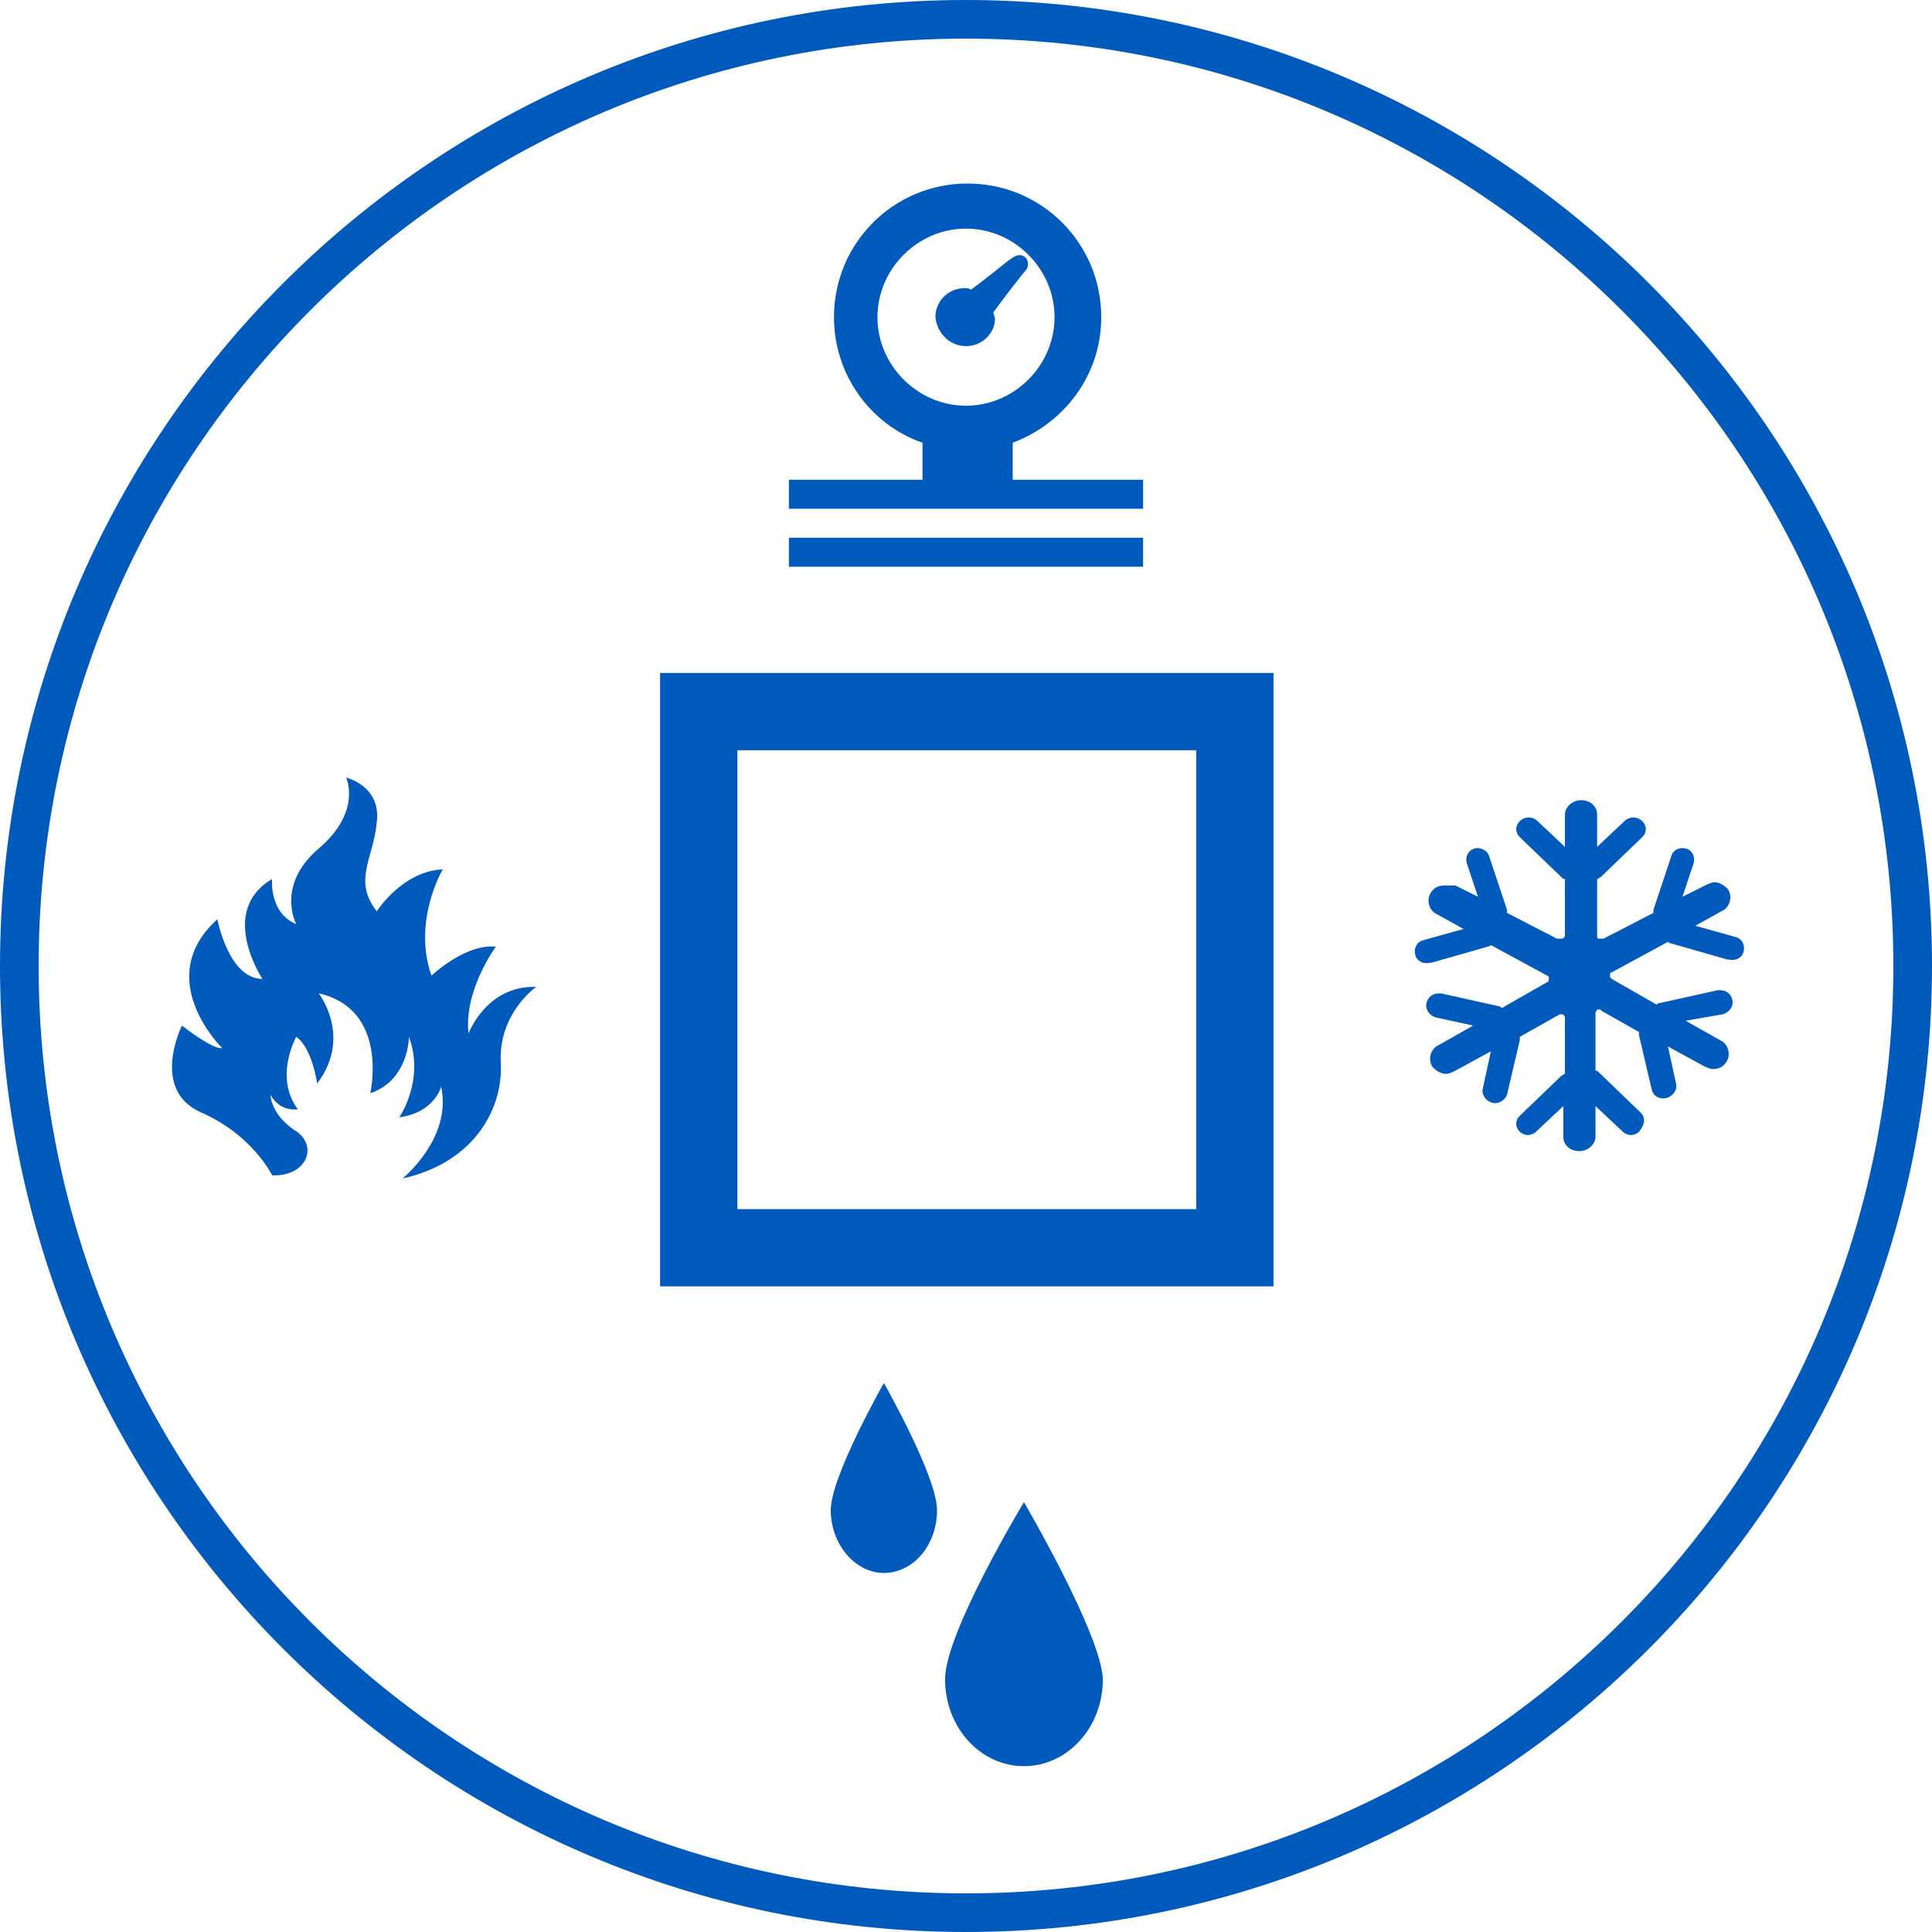
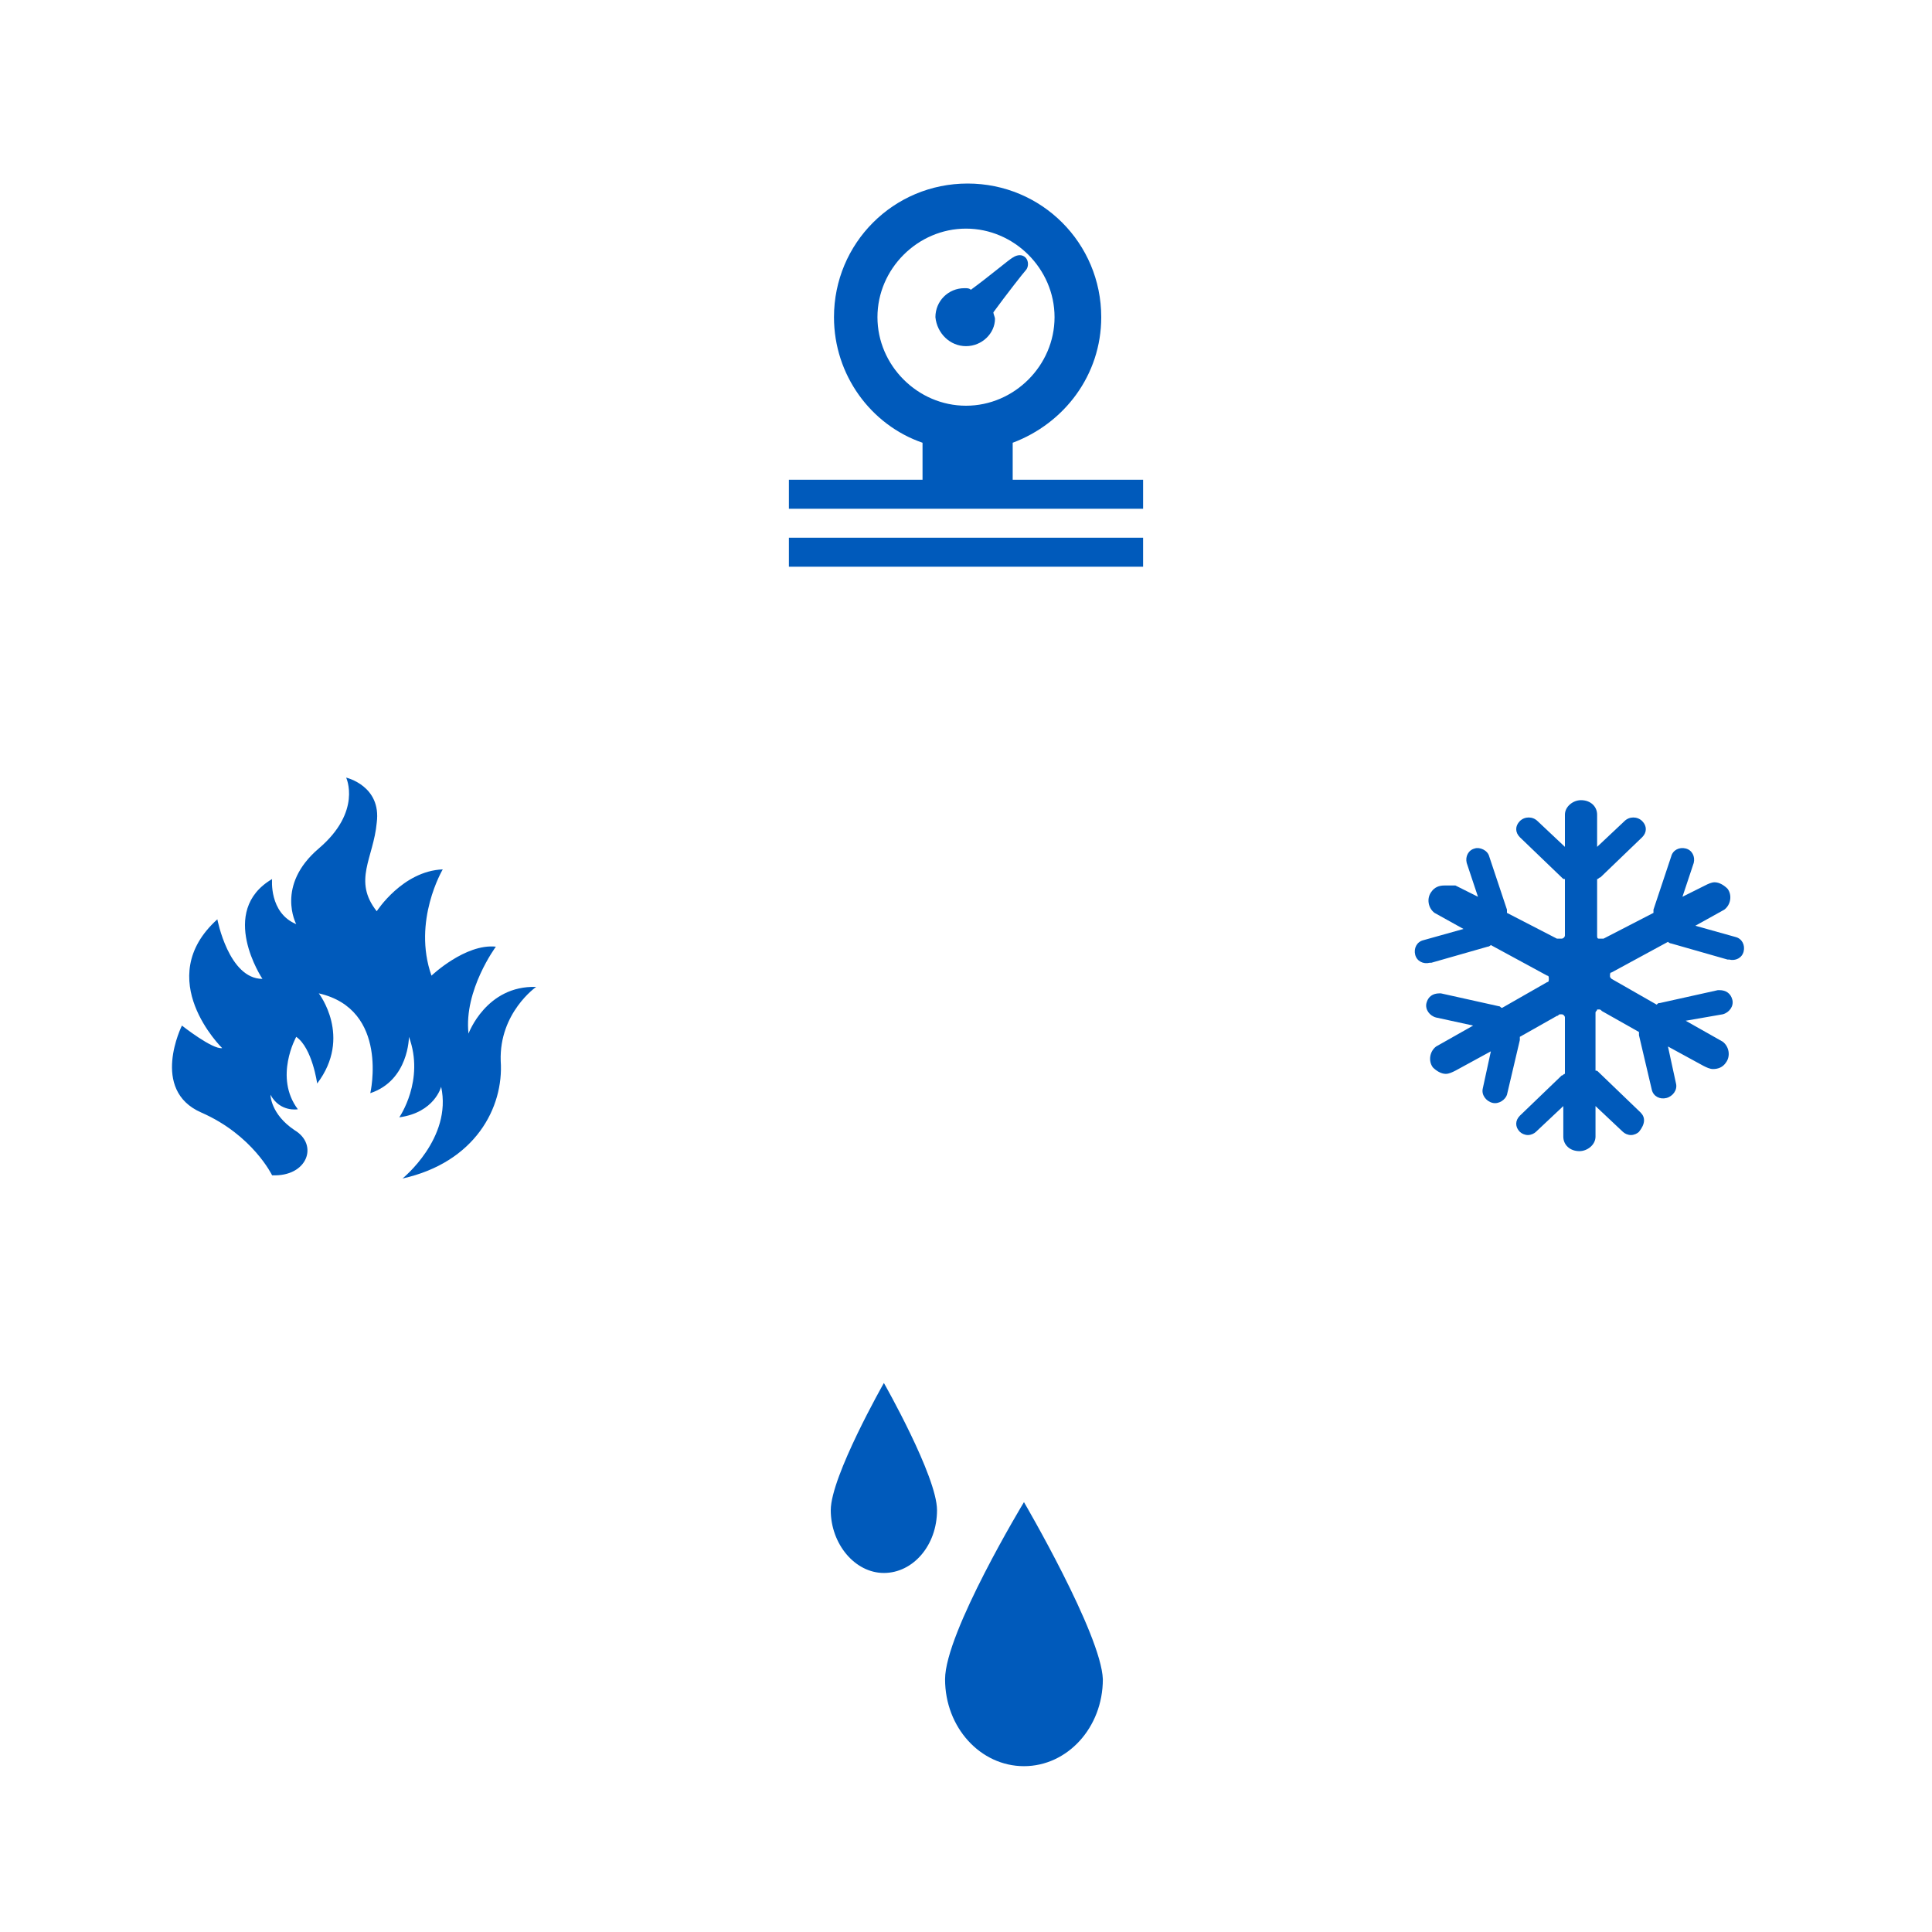
<svg xmlns="http://www.w3.org/2000/svg" version="1.1" id="Ebene_1" x="0px" y="0px" viewBox="0 0 120 120" style="enable-background:new 0 0 120 120;" xml:space="preserve">
  <style type="text/css">
	.st0{fill:#005ABB;}
</style>
  <g>
    <g>
-       <path class="st0" d="M60,120C26.9,120,0,93.1,0,60S26.9,0,60,0s60,26.9,60,60S93.1,120,60,120z M60,2.4C28.2,2.4,2.4,28.2,2.4,60    s25.8,57.6,57.6,57.6s57.6-25.8,57.6-57.6S91.8,2.4,60,2.4z" />
-     </g>
+       </g>
    <g>
      <path class="st0" d="M54.9,85.9c0,0-3.3,5.8-3.3,7.9s1.5,3.9,3.3,3.9s3.3-1.7,3.3-3.9C58.2,91.7,54.9,85.9,54.9,85.9" />
    </g>
    <g>
      <path class="st0" d="M63.6,93.3c0,0-4.9,8.1-4.9,11c0,3,2.2,5.4,4.9,5.4c2.7,0,4.9-2.4,4.9-5.4C68.4,101.5,63.6,93.3,63.6,93.3" />
    </g>
    <g>
      <path class="st0" d="M16.9,73c0,0-1.2-2.5-4.4-3.9s-1.2-5.4-1.2-5.4s1.9,1.5,2.5,1.4c0,0-4.4-4.3-0.3-8c0,0,0.7,3.7,2.8,3.7    c0,0-2.8-4.2,0.6-6.2c0,0-0.2,2.1,1.5,2.8c0,0-1.3-2.4,1.4-4.7s1.7-4.4,1.7-4.4s2.2,0.5,1.9,2.8c-0.2,2.2-1.5,3.6,0,5.5    c0,0,1.6-2.5,4.1-2.6c0,0-1.9,3.2-0.7,6.6c0,0,2.1-2,4-1.8c0,0-2,2.7-1.7,5.4c0,0,1.1-3,4.2-2.9c0,0-2.3,1.6-2.2,4.6    c0.2,2.9-1.6,6.3-6.1,7.3c0,0,3.1-2.5,2.4-5.7c0,0-0.4,1.6-2.6,1.9c0,0,1.6-2.3,0.6-5c0,0,0,2.7-2.4,3.5c0,0,1.2-5.2-3.2-6.2    c0,0,2.1,2.7-0.1,5.6c0,0-0.3-2.2-1.3-2.9c0,0-1.4,2.5,0.1,4.5c0,0-1.1,0.2-1.7-0.9c0,0,0,1.2,1.5,2.2    C19.8,71.1,19.1,73.1,16.9,73" />
    </g>
  </g>
  <g>
-     <path class="st0" d="M79.1,79.9H41V41.8h38.1V79.9z M45.8,75.1h28.5V46.6H45.8V75.1z" />
-   </g>
+     </g>
  <g>
    <g>
      <path class="st0" d="M101.9,69.1l-2.6-2.5c-0.1-0.1-0.1-0.1-0.2-0.1v-3.6c0-0.1,0.1-0.1,0.1-0.2h0.1c0.1,0,0.1,0,0.2,0.1l2.3,1.3    c0,0.1,0,0.1,0,0.2l0.8,3.4c0.1,0.4,0.5,0.6,0.9,0.5s0.7-0.5,0.6-0.9l-0.5-2.3l2.2,1.2c0.2,0.1,0.4,0.2,0.6,0.2    c0.3,0,0.6-0.1,0.8-0.4c0.3-0.4,0.2-1-0.2-1.3l-2.3-1.3L107,63c0.4-0.1,0.7-0.5,0.6-0.9s-0.4-0.6-0.8-0.6c0,0,0,0-0.1,0l-3.6,0.8    c-0.1,0-0.1,0-0.2,0.1l-2.8-1.6c-0.1-0.1-0.1-0.1-0.1-0.2c0-0.1,0-0.2,0.1-0.2l3.5-1.9c0.1,0.1,0.2,0.1,0.2,0.1l3.5,1    c0,0,0,0,0.1,0c0.4,0.1,0.8-0.1,0.9-0.5s-0.1-0.8-0.5-0.9l-2.5-0.7l1.8-1c0.4-0.3,0.5-0.9,0.2-1.3c-0.2-0.2-0.5-0.4-0.8-0.4    c-0.2,0-0.4,0.1-0.6,0.2l-1.4,0.7l0.7-2.1c0.1-0.4-0.1-0.8-0.5-0.9c-0.4-0.1-0.8,0.1-0.9,0.5l-1.1,3.3c0,0.1,0,0.1,0,0.2l-3.1,1.6    c-0.1,0-0.1,0-0.2,0h-0.1c-0.1,0-0.1-0.1-0.1-0.2V58v-3.4c0.1,0,0.1-0.1,0.2-0.1L102,52c0.3-0.3,0.3-0.7,0-1s-0.8-0.3-1.1,0    l-1.7,1.6v-2c0-0.5-0.4-0.9-1-0.9c-0.5,0-1,0.4-1,0.9v2L95.5,51c-0.3-0.3-0.8-0.3-1.1,0c-0.3,0.3-0.3,0.7,0,1l2.6,2.5    c0.1,0.1,0.1,0.1,0.2,0.1v3.5c0,0.1-0.1,0.2-0.2,0.2h-0.1c-0.1,0-0.1,0-0.2,0l-3.1-1.6c0-0.1,0-0.1,0-0.2l-1.1-3.3    c-0.1-0.4-0.6-0.6-0.9-0.5c-0.4,0.1-0.6,0.5-0.5,0.9l0.7,2.1L90.4,55c-0.3,0-0.5,0-0.7,0c-0.3,0-0.6,0.1-0.8,0.4    c-0.3,0.4-0.2,1,0.2,1.3l1.8,1l-2.5,0.7c-0.4,0.1-0.6,0.5-0.5,0.9s0.5,0.6,0.9,0.5c0,0,0,0,0.1,0l3.5-1c0.1,0,0.2-0.1,0.2-0.1    l3.5,1.9c0.1,0,0.1,0.1,0.1,0.2c0,0.1,0,0.2-0.1,0.2l-2.8,1.6c-0.1,0-0.1-0.1-0.2-0.1l-3.6-0.8c0,0,0,0-0.1,0    c-0.4,0-0.7,0.2-0.8,0.6c-0.1,0.4,0.2,0.8,0.6,0.9l2.3,0.5L89.2,65c-0.4,0.3-0.5,0.9-0.2,1.3c0.2,0.2,0.5,0.4,0.8,0.4    c0.2,0,0.4-0.1,0.6-0.2l2.2-1.2l-0.5,2.3c-0.1,0.4,0.2,0.8,0.6,0.9s0.8-0.2,0.9-0.5l0.8-3.4c0-0.1,0-0.1,0-0.2l2.3-1.3    c0.1,0,0.1-0.1,0.2-0.1H97c0.1,0,0.2,0.1,0.2,0.2v3.5c-0.1,0-0.1,0.1-0.2,0.1l-2.6,2.5c-0.3,0.3-0.3,0.7,0,1    c0.1,0.1,0.3,0.2,0.5,0.2s0.4-0.1,0.5-0.2l1.7-1.6v1.9c0,0.5,0.4,0.9,1,0.9c0.5,0,1-0.4,1-0.9v-1.9l1.7,1.6    c0.1,0.1,0.3,0.2,0.5,0.2s0.4-0.1,0.5-0.2C102.2,69.8,102.2,69.4,101.9,69.1" />
    </g>
    <g>
      <path class="st0" d="M71,33.4H49v1.8h22V33.4z M60,25.2c3,0,5.5-2.5,5.5-5.5S63,14.2,60,14.2s-5.5,2.5-5.5,5.5S57,25.2,60,25.2     M49,29.8h8.3v-2.3c-3.2-1.1-5.5-4.2-5.5-7.8c0-4.6,3.7-8.3,8.3-8.3s8.3,3.7,8.3,8.3c0,3.6-2.3,6.6-5.5,7.8v2.3H71v1.8H49V29.8z     M60,21.5c-1,0-1.8-0.8-1.9-1.8c0-1,0.8-1.8,1.8-1.8c0.2,0,0.3,0,0.4,0.1c1.1-0.8,2.4-1.9,2.6-2c0.3-0.2,0.6-0.2,0.8,0    c0.2,0.2,0.2,0.6,0,0.8c-0.1,0.1-1.2,1.5-2,2.6c0,0.1,0.1,0.3,0.1,0.4C61.8,20.7,61,21.5,60,21.5" />
    </g>
  </g>
</svg>